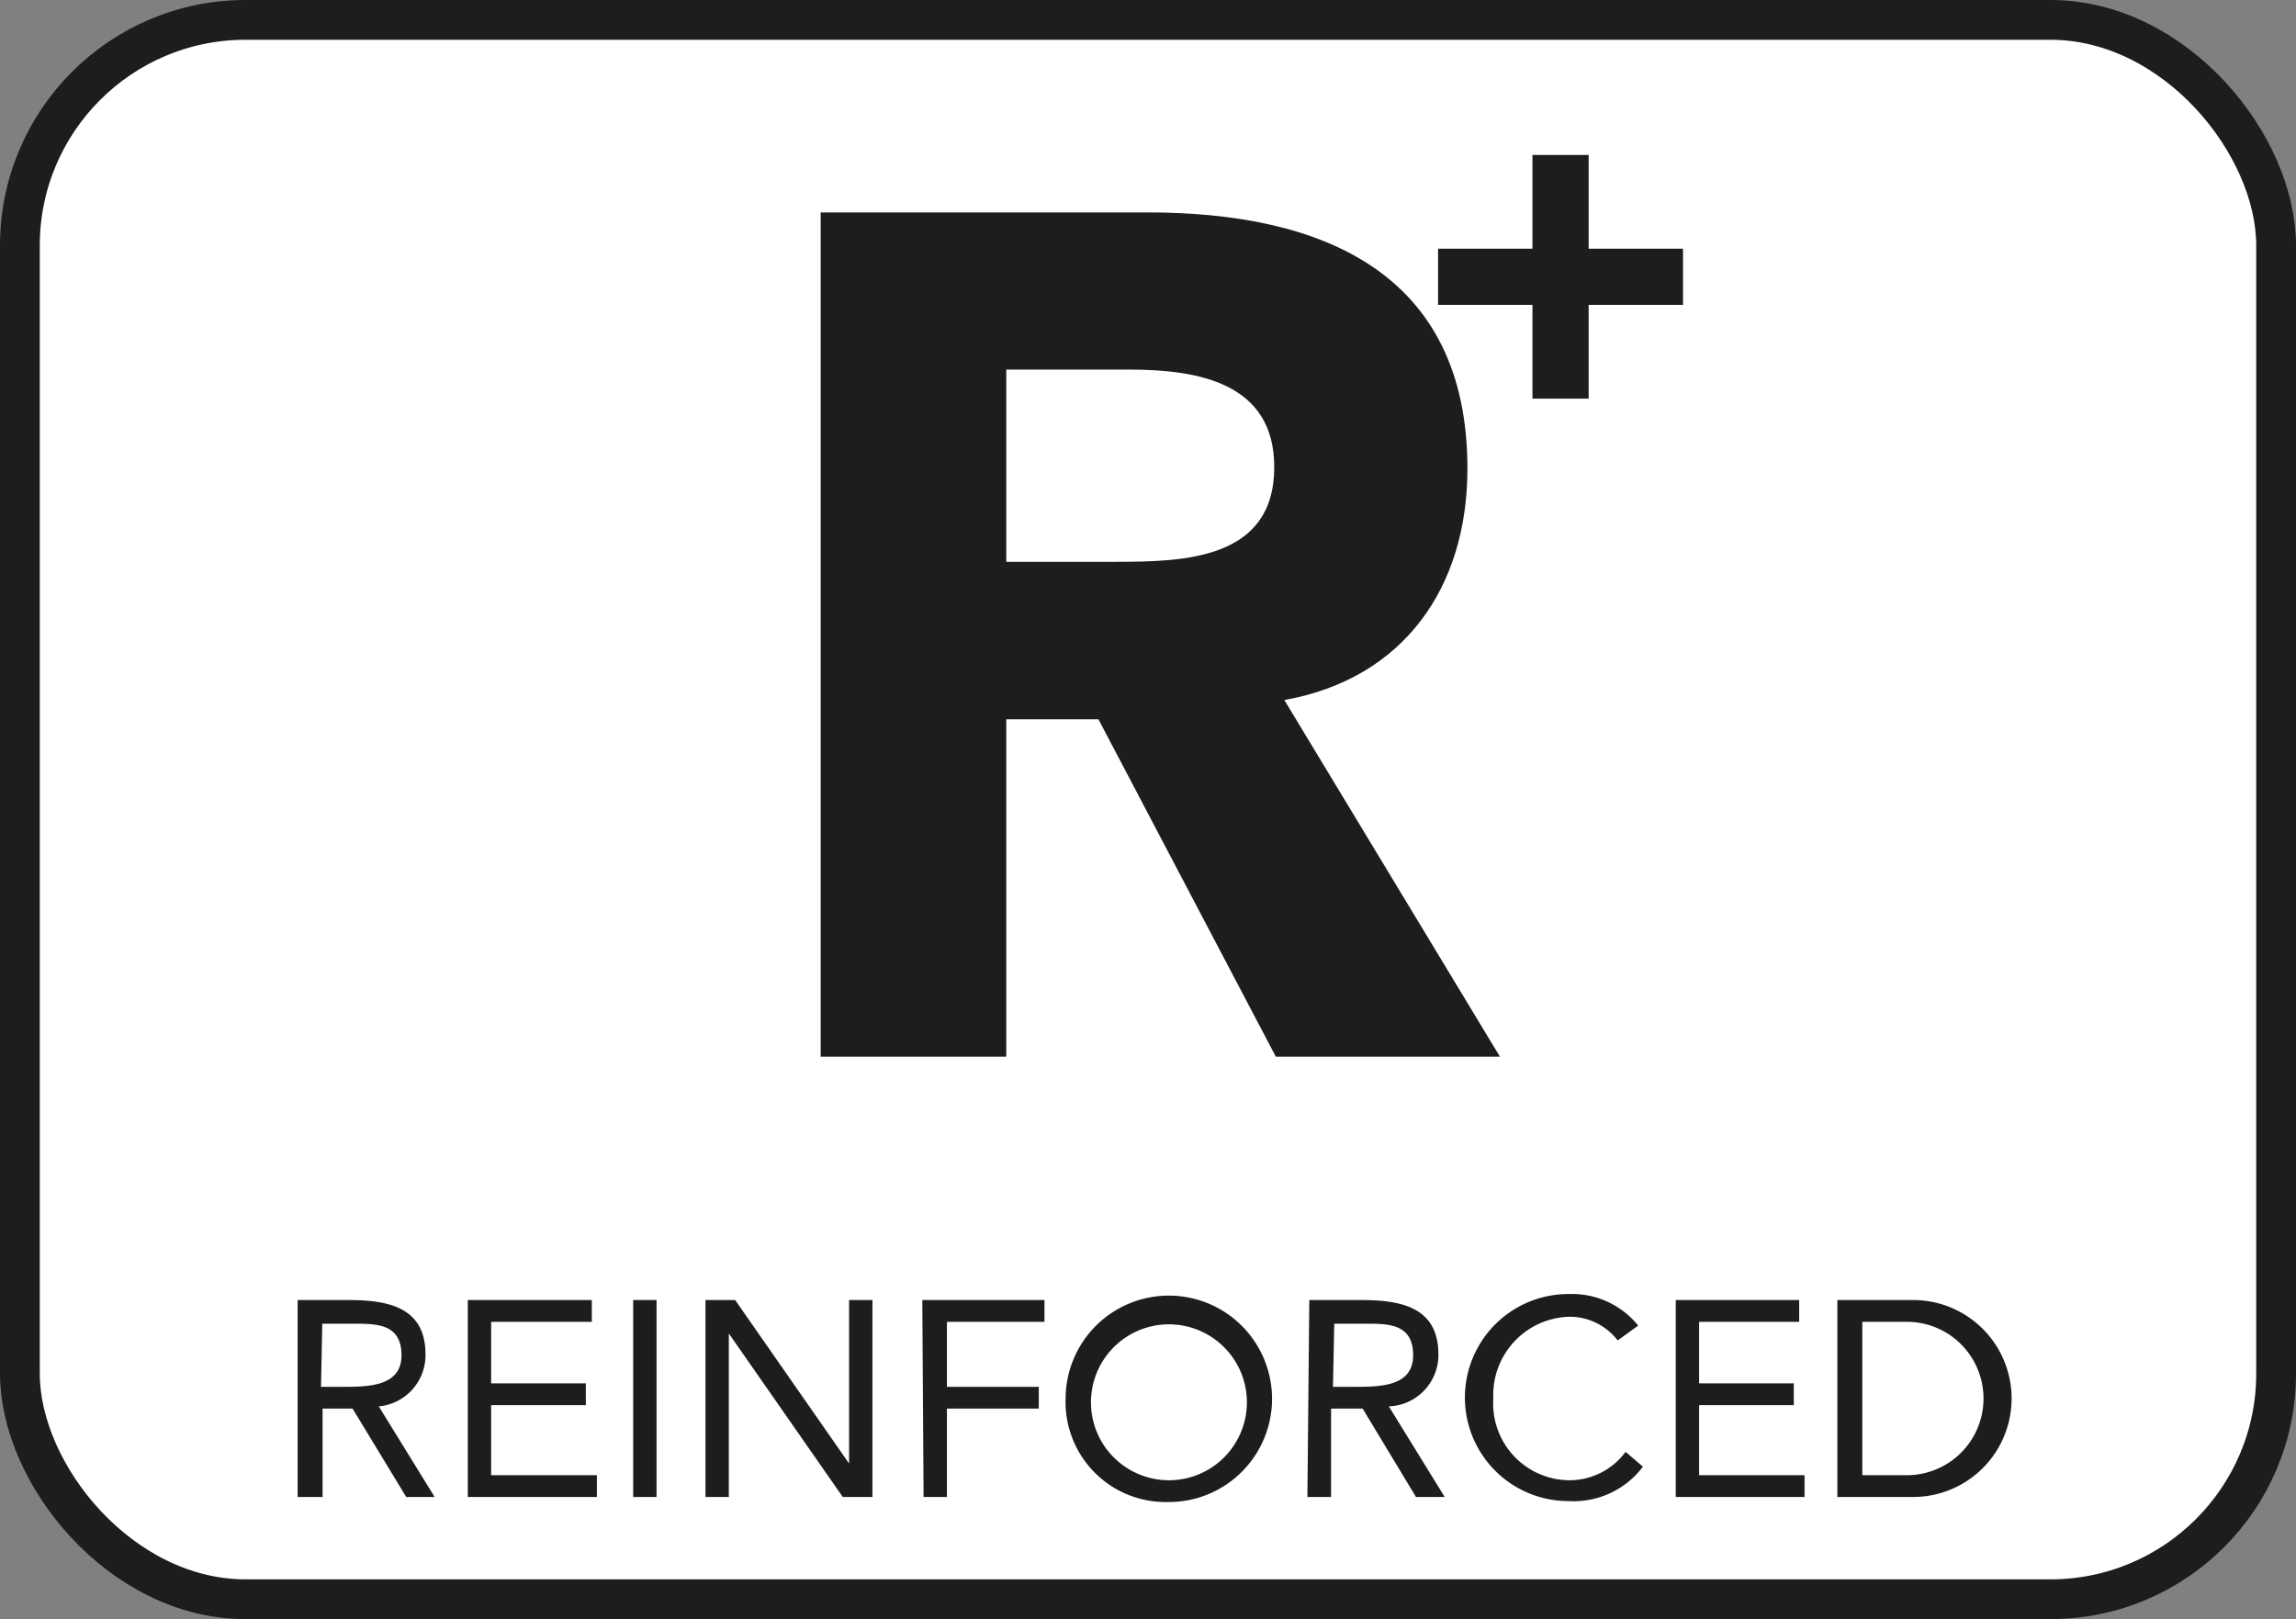
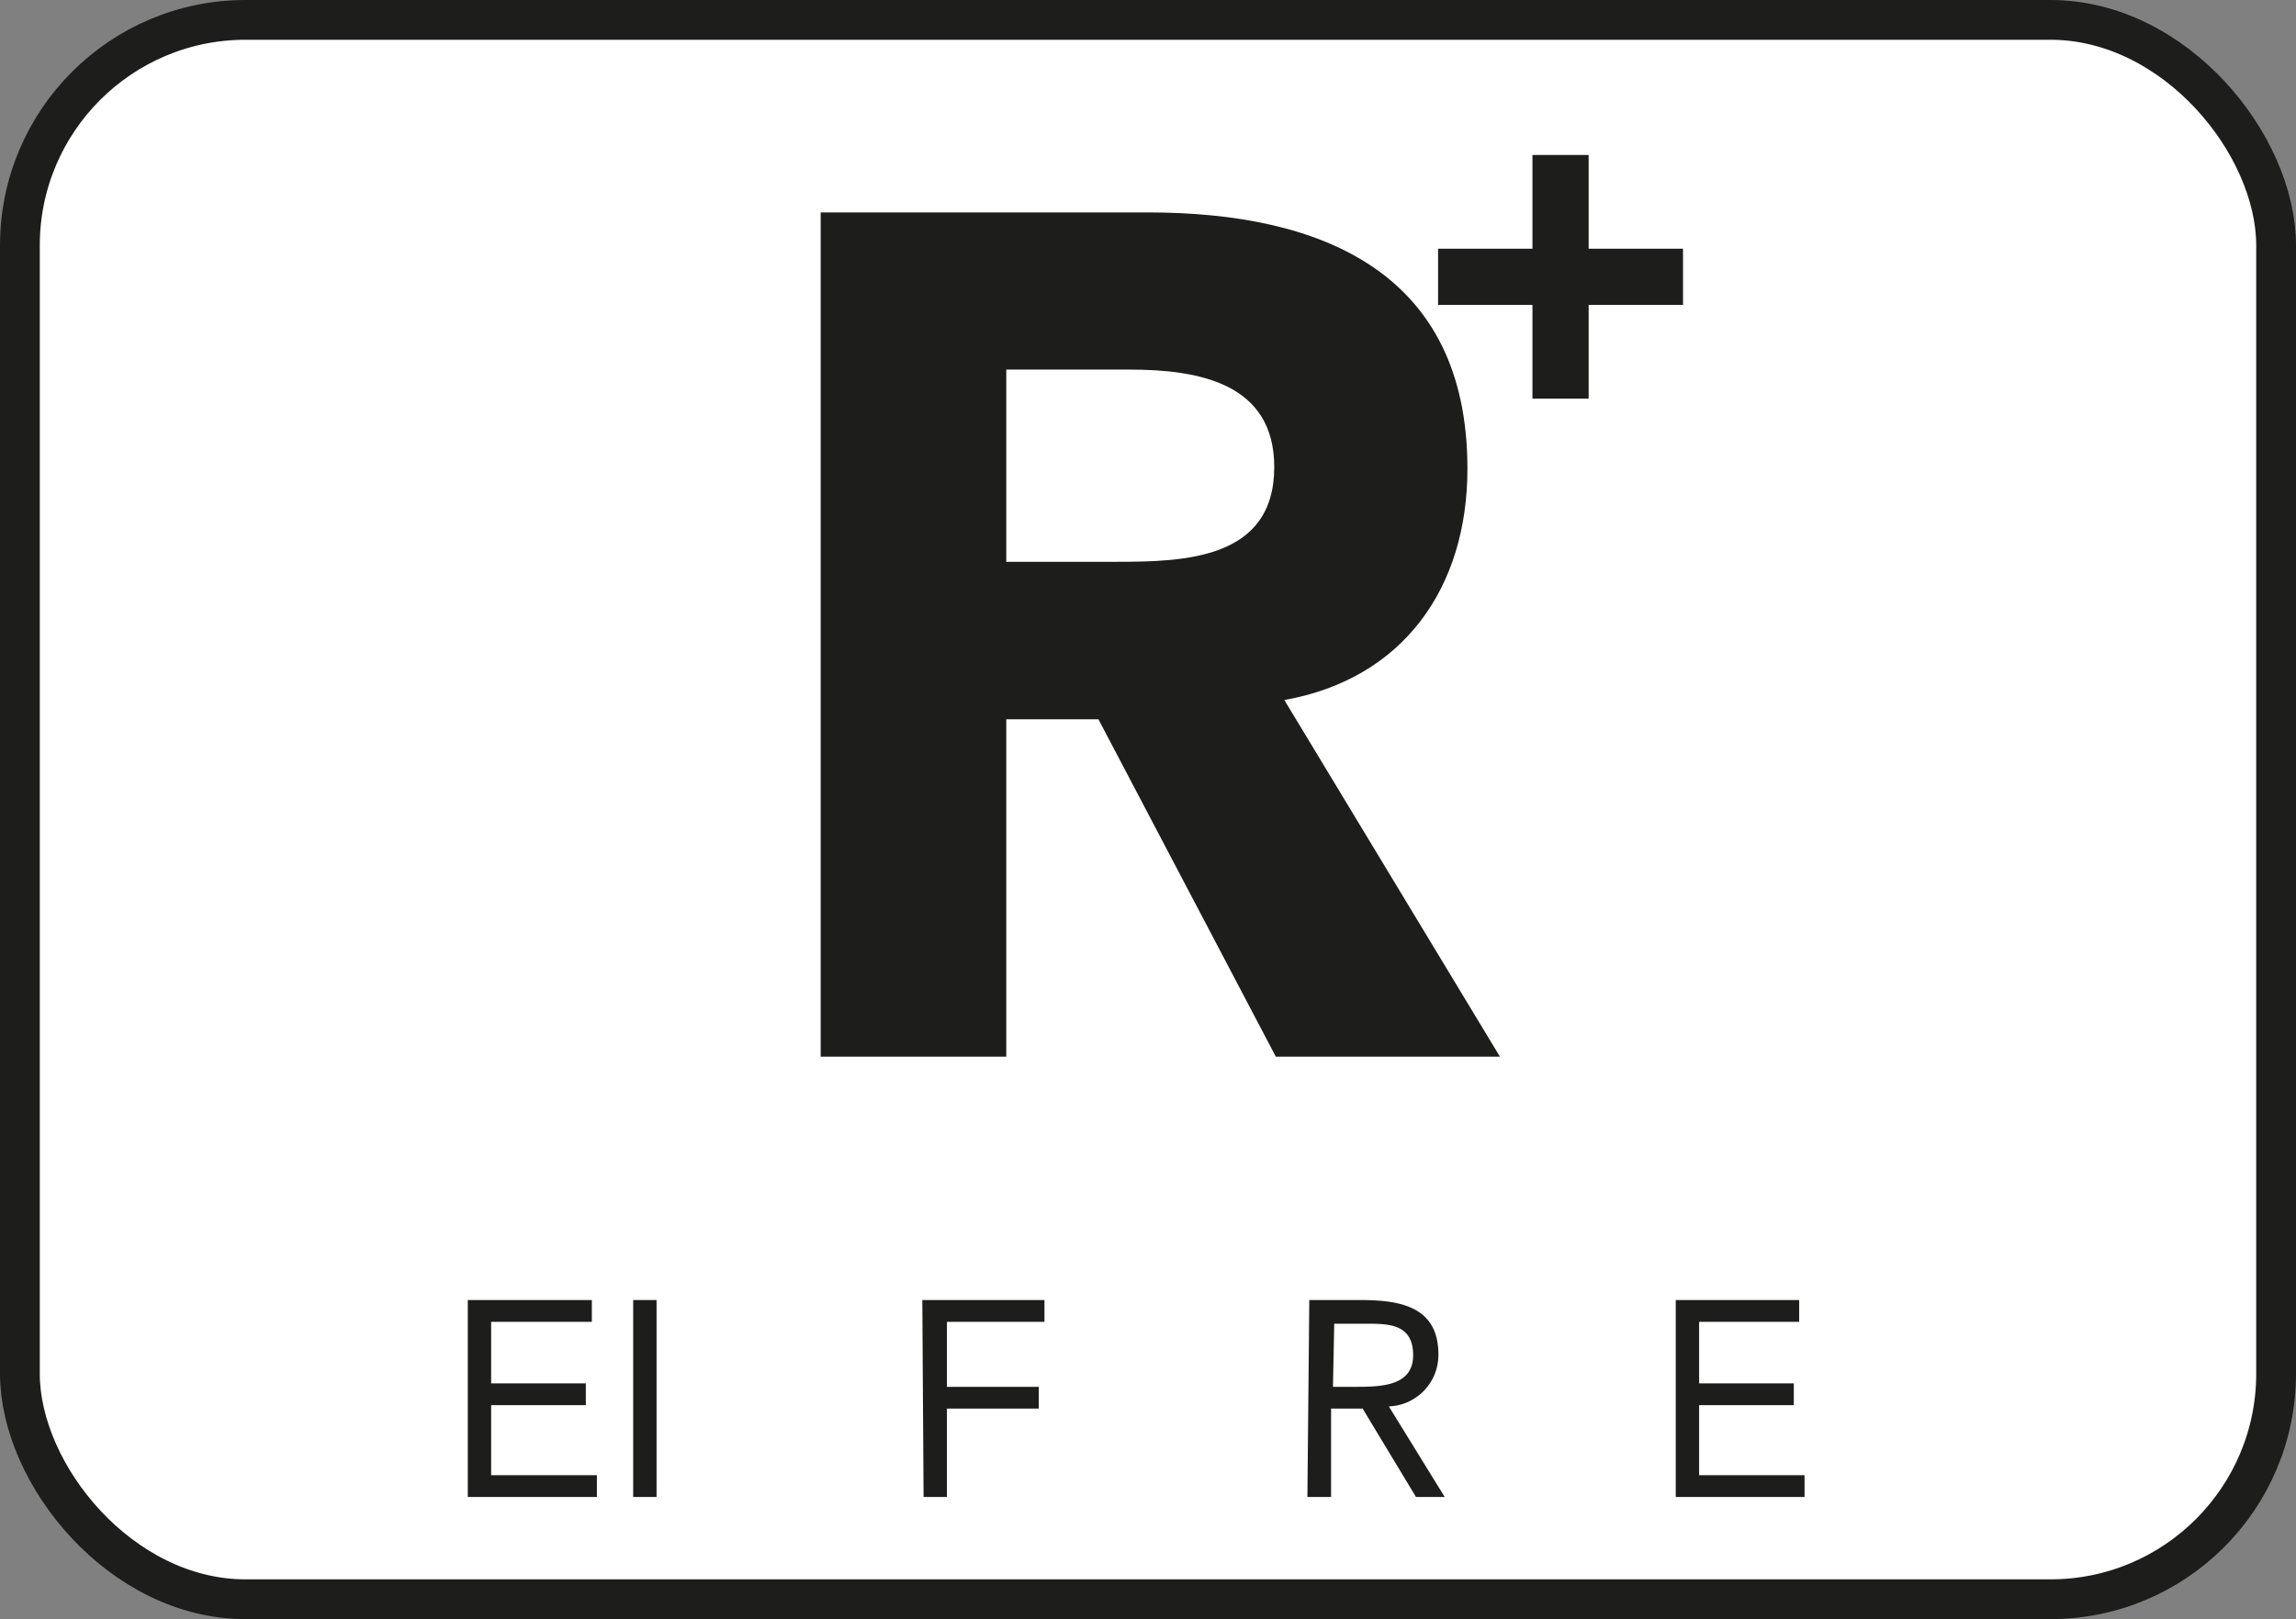
<svg xmlns="http://www.w3.org/2000/svg" viewBox="0 0 72.74 51.3">
  <rect x="0" y="0" width="72.74" height="51.3" fill="#808080" stroke="none" />
  <defs>
    <style>.cls-1{fill:#fff;}.cls-2{fill:none;stroke:#1d1d1b;stroke-miterlimit:10;stroke-width:1.26px;}.cls-3{fill:#1d1d1b;}</style>
  </defs>
  <g id="Livello_2" data-name="Livello 2">
    <g id="Livello_1-2" data-name="Livello 1">
      <rect class="cls-1" x="0.63" y="0.63" width="71.48" height="50.04" rx="7.15" />
      <rect class="cls-2" x="0.63" y="0.63" width="71.48" height="50.04" rx="7.15" />
      <polygon class="cls-3" points="45.56 7.88 48.55 7.88 48.55 4.91 50.33 4.91 50.33 7.88 53.32 7.88 53.32 9.66 50.33 9.66 50.33 12.63 48.55 12.63 48.55 9.66 45.56 9.66 45.56 7.88" />
      <path class="cls-3" d="M31.88,17.8h3.49c2.16,0,5-.08,5-3,0-2.68-2.43-3.09-4.59-3.09H31.88ZM26,6.73H36.36c5.5,0,10.13,1.89,10.13,8.12,0,3.74-2,6.65-5.8,7.33l6.83,11.3h-7.1L34.8,22.79H31.88V33.48H26Z" />
-       <path class="cls-3" d="M9.43,41.19H11c1.2,0,2.48.17,2.48,1.72A1.63,1.63,0,0,1,12,44.56l1.77,2.87h-.9l-1.7-2.8h-.95v2.8H9.43Zm.74,2.75h.66c.82,0,1.89,0,1.89-1s-.79-1-1.51-1h-1Z" />
      <path class="cls-3" d="M14.82,41.19h3.93v.69H15.56v1.95h3v.69h-3v2.22h3.35v.69H14.82Z" />
      <path class="cls-3" d="M20.06,41.19h.74v6.24h-.74Z" />
-       <path class="cls-3" d="M22.35,41.19h.94l3.61,5.18h0V41.19h.74v6.24h-.94l-3.61-5.18h0v5.18h-.74Z" />
      <path class="cls-3" d="M29.22,41.19h3.87v.69H30v2.06h2.91v.69H30v2.8h-.74Z" />
-       <path class="cls-3" d="M33.76,44.31A3.27,3.27,0,1,1,37,47.59,3.17,3.17,0,0,1,33.76,44.31Zm5.74,0A2.47,2.47,0,1,0,37,46.9,2.47,2.47,0,0,0,39.5,44.31Z" />
      <path class="cls-3" d="M41.48,41.19h1.6c1.21,0,2.49.17,2.49,1.72A1.63,1.63,0,0,1,44,44.56l1.77,2.87h-.91l-1.69-2.8h-1v2.8h-.75Zm.75,2.75h.66c.82,0,1.88,0,1.88-1s-.78-1-1.5-1h-1Z" />
-       <path class="cls-3" d="M51.25,42.47a1.92,1.92,0,0,0-1.56-.75,2.48,2.48,0,0,0-2.38,2.59,2.43,2.43,0,0,0,2.38,2.59A2.21,2.21,0,0,0,51.5,46l.55.47a2.75,2.75,0,0,1-2.36,1.09,3.28,3.28,0,0,1,0-6.56,2.7,2.7,0,0,1,2.21,1Z" />
      <path class="cls-3" d="M53.09,41.19H57v.69H53.83v1.95h3v.69h-3v2.22h3.34v.69H53.09Z" />
-       <path class="cls-3" d="M58.21,41.19h2.4a3.12,3.12,0,0,1,0,6.24h-2.4ZM59,46.74h1.41a2.43,2.43,0,1,0,0-4.86H59Z" />
    </g>
  </g>
</svg>